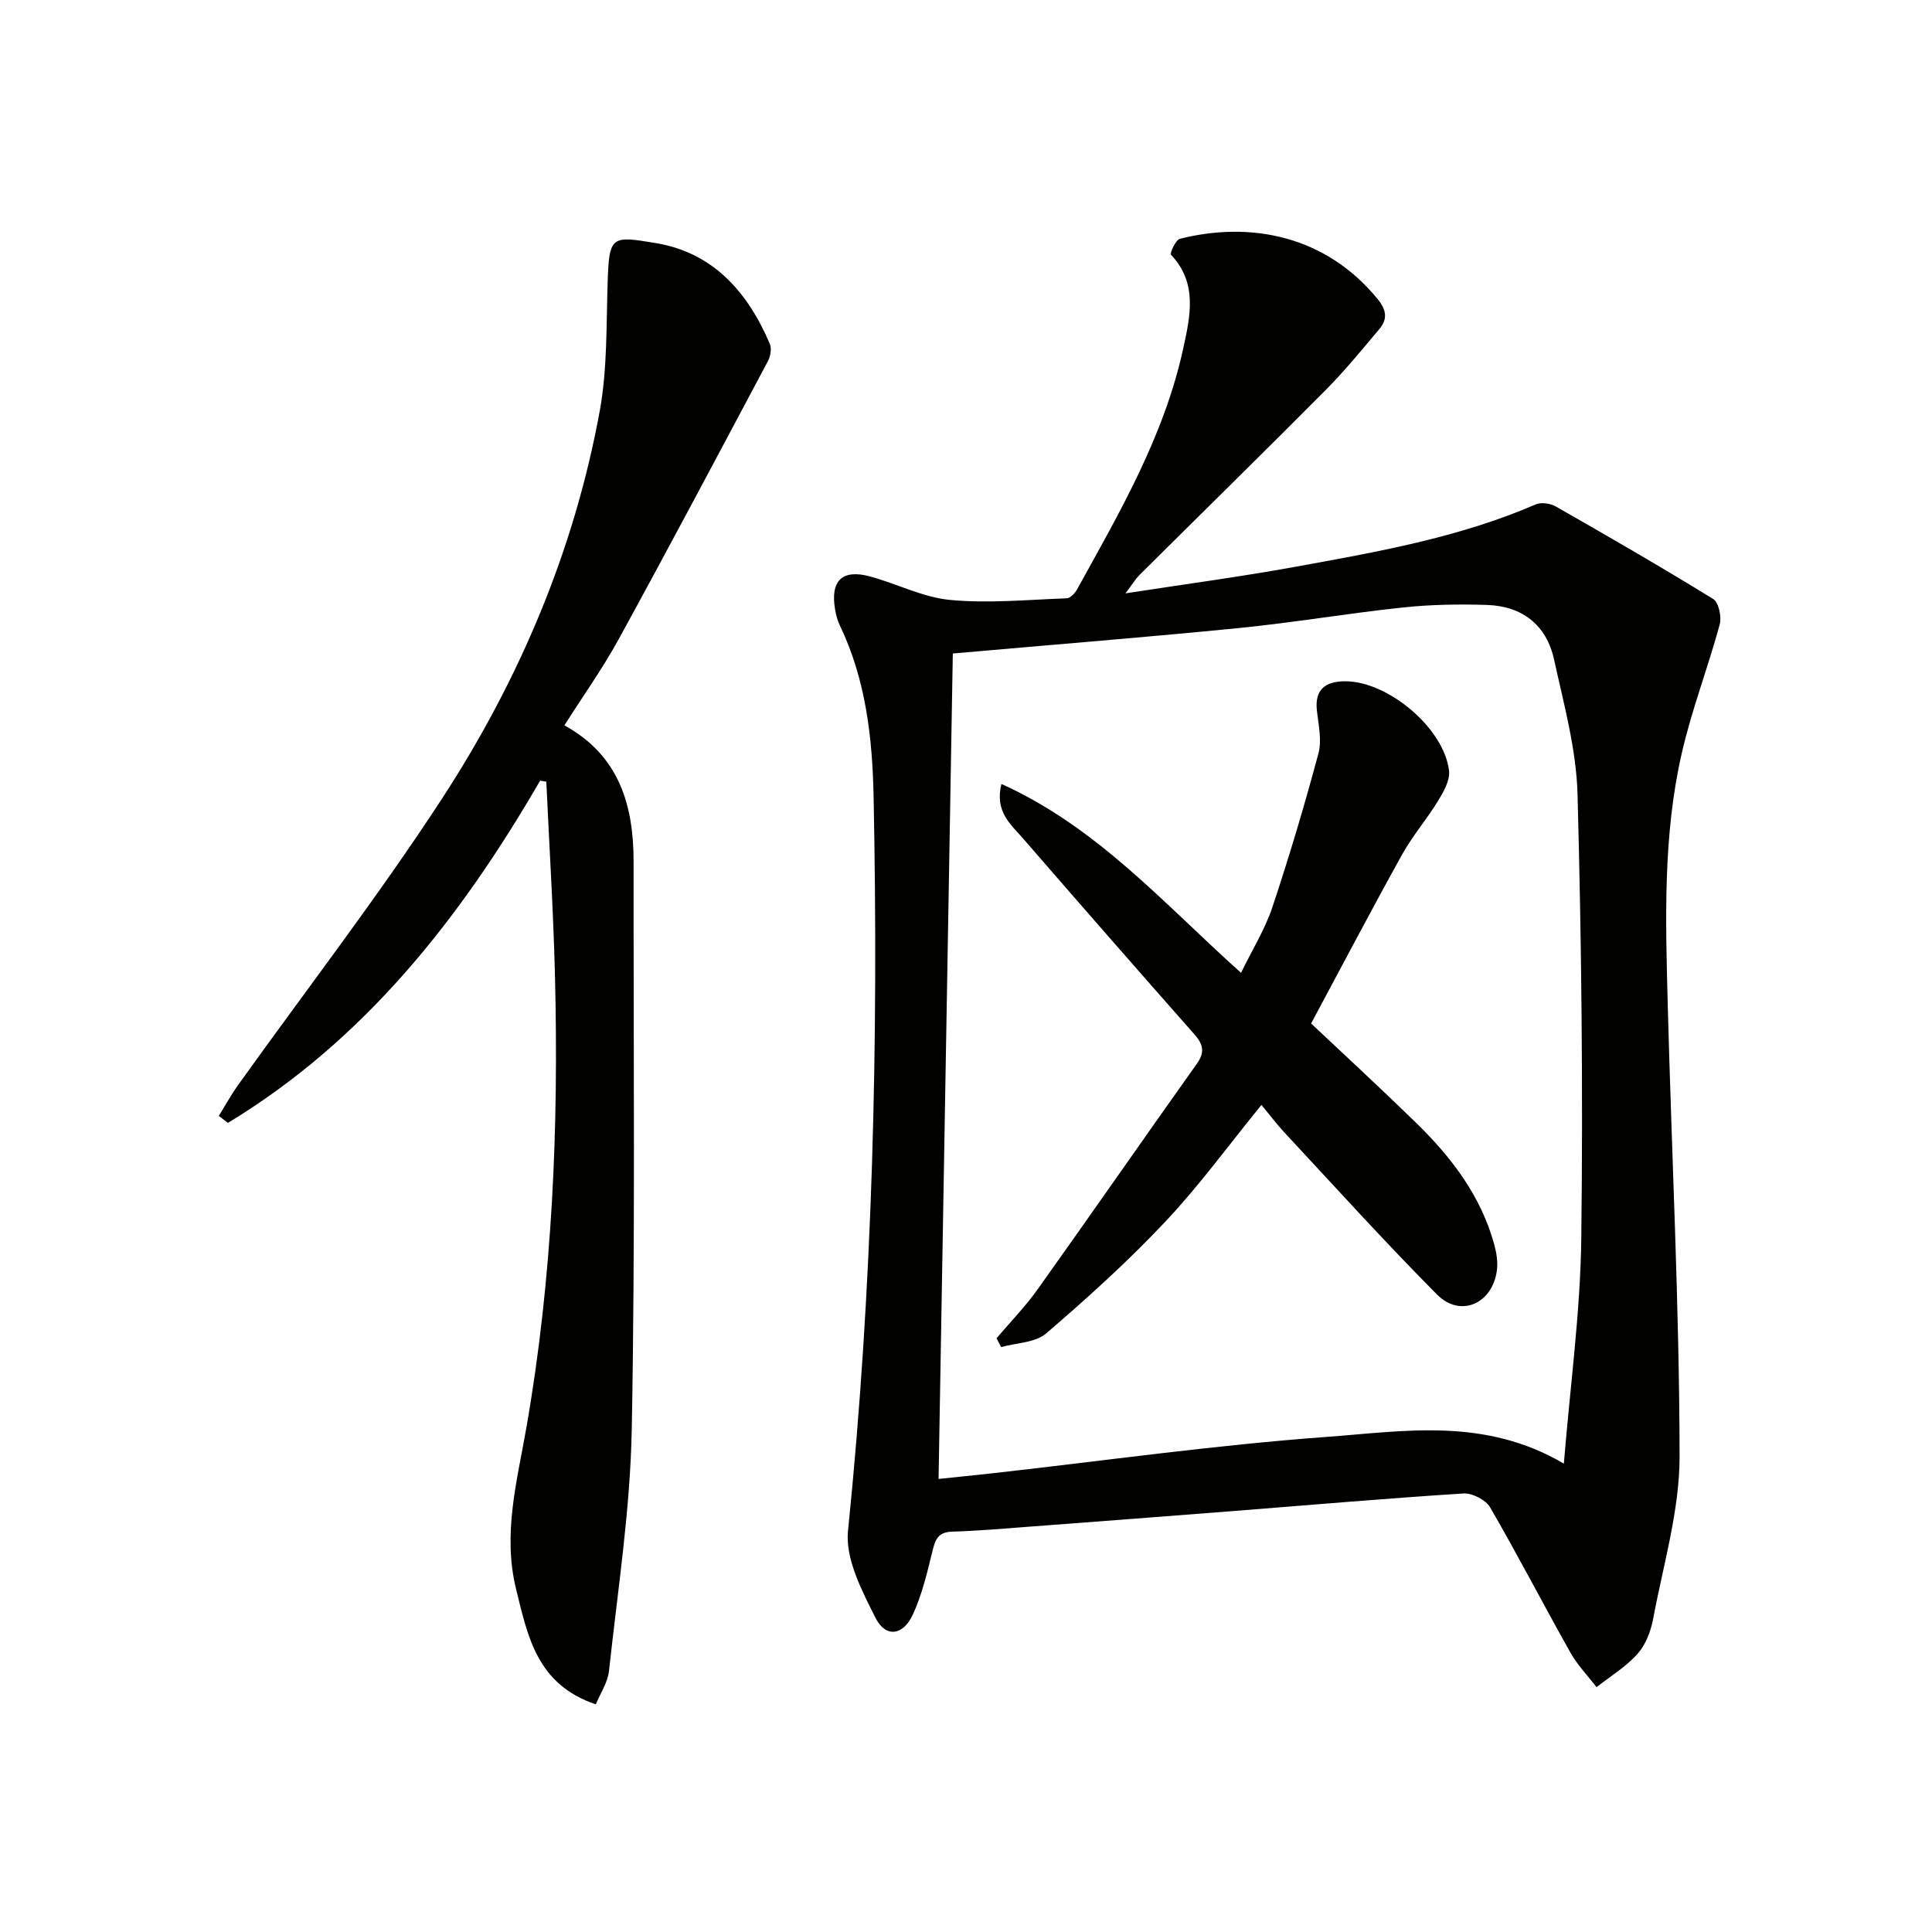
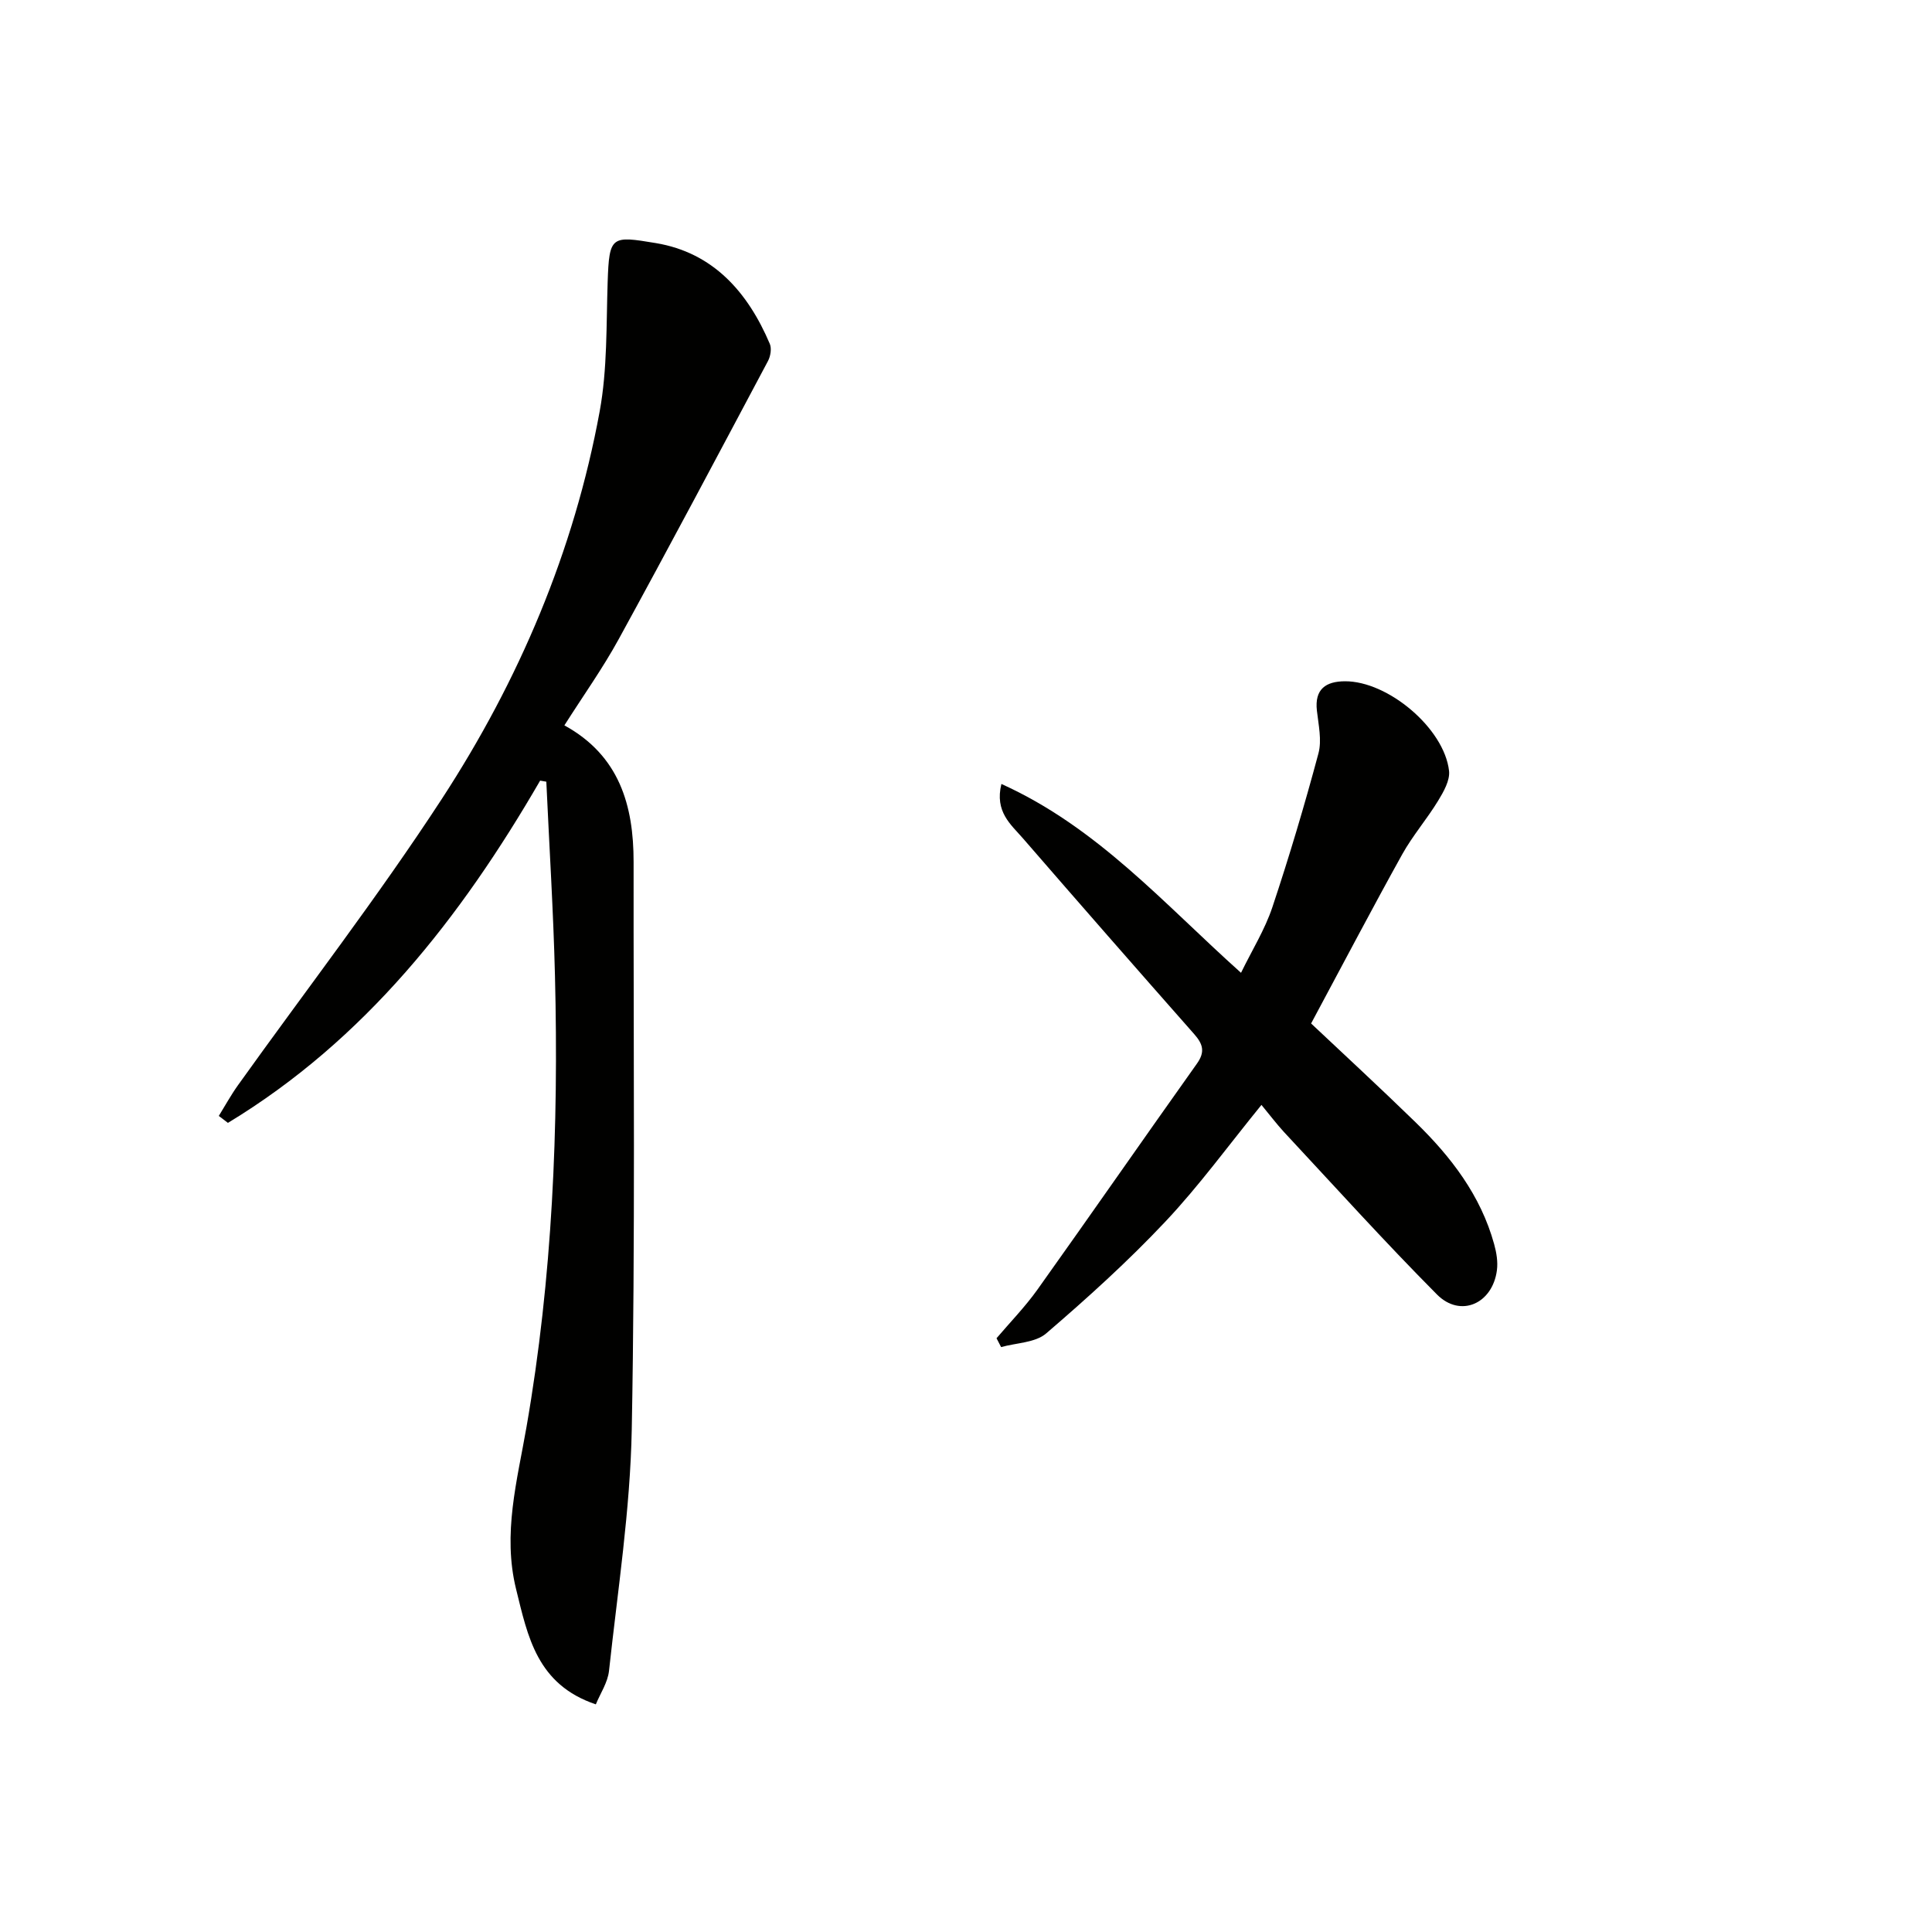
<svg xmlns="http://www.w3.org/2000/svg" enable-background="new 0 0 400 400" viewBox="0 0 400 400">
  <g fill="#010100">
-     <path d="m233.01 122.85c12.57-1.94 23.83-3.44 35-5.47 16.95-3.08 33.97-6.04 49.95-12.95 1.14-.49 3.05-.21 4.19.45 10.93 6.24 21.83 12.53 32.54 19.13 1.16.71 1.79 3.73 1.35 5.32-2.44 8.94-5.8 17.65-7.86 26.67-3.89 17-3.35 34.38-2.9 51.67.81 31.25 2.41 62.5 2.46 93.75.02 11.26-3.38 22.55-5.48 33.77-.48 2.55-1.54 5.33-3.22 7.22-2.4 2.69-5.62 4.64-8.49 6.9-1.83-2.38-3.97-4.58-5.42-7.17-5.62-9.99-10.88-20.17-16.63-30.08-.9-1.54-3.69-2.96-5.5-2.85-15.75.99-31.48 2.37-47.21 3.6-14.08 1.1-28.17 2.18-42.25 3.24-5.47.41-10.94.9-16.42 1.06-2.86.09-3.47 1.58-4.05 3.96-1.09 4.47-2.16 9.04-4.07 13.2-2.01 4.38-5.64 4.86-7.73.7-2.82-5.61-6.29-12.22-5.7-18.02 5.16-50.59 6.32-101.27 5.3-152.04-.25-12.17-1.61-24.23-7-35.44-.49-1.03-.79-2.19-.98-3.32-1-5.9 1.46-8.35 7.17-6.82 5.6 1.5 11 4.35 16.66 4.88 7.97.75 16.09-.05 24.14-.34.74-.03 1.68-1.03 2.11-1.8 8.84-15.99 18.08-31.84 22.01-49.95 1.43-6.58 3.04-13.48-2.53-19.37-.29-.3.95-3.09 1.84-3.31 14.65-3.69 30.21-.67 40.96 12.51 1.82 2.24 2.05 4.12.35 6.15-3.63 4.31-7.2 8.7-11.17 12.69-12.77 12.85-25.71 25.53-38.56 38.3-.75.75-1.31 1.71-2.86 3.76zm-35.74 12.45c-.97 56.32-1.95 113.29-2.95 170.9 3.99-.42 7.73-.79 11.47-1.21 22.94-2.57 45.82-5.81 68.82-7.49 16.09-1.18 32.74-4.14 49.17 5.53 1.3-16.06 3.43-31.41 3.61-46.78.37-30.61.05-61.24-.78-91.83-.25-9.32-2.84-18.63-4.85-27.84-1.56-7.15-6.56-11.09-13.87-11.33-5.8-.19-11.67-.09-17.43.52-11.38 1.21-22.68 3.14-34.06 4.27-19.48 1.93-39.01 3.48-59.13 5.26z" />
    <path d="m111.83 161.62c-16.46 28.41-36.27 53.67-64.64 70.86-.63-.48-1.26-.96-1.89-1.44 1.31-2.12 2.51-4.31 3.95-6.33 14.11-19.74 28.97-38.98 42.21-59.28 15.99-24.53 27.39-51.32 32.7-80.28 1.6-8.74 1.35-17.85 1.65-26.8.32-9.57.78-9.55 9.98-8.02 11.88 1.98 19.05 10.18 23.59 20.86.41.97.15 2.55-.37 3.54-10.23 19.23-20.43 38.47-30.89 57.56-3.33 6.09-7.39 11.77-11.27 17.89 11.37 6.23 14.34 16.55 14.33 28.29-.04 39.14.35 78.29-.38 117.42-.31 16.7-2.91 33.37-4.71 50.03-.26 2.42-1.81 4.7-2.73 6.95-12.2-4.11-14.09-14.05-16.51-23.86-2.83-11.47.23-22.47 2.15-33.54 5.39-30.94 6.68-62.13 5.9-93.45-.33-13.4-1.18-26.79-1.79-40.18-.44-.08-.86-.15-1.28-.22z" />
    <path d="m261.17 228.76c-6.81 8.36-12.88 16.72-19.91 24.18-7.71 8.19-16.11 15.79-24.66 23.13-2.26 1.94-6.17 1.94-9.33 2.83-.32-.61-.64-1.22-.95-1.83 2.83-3.33 5.91-6.49 8.44-10.03 11.09-15.56 21.99-31.27 33.06-46.84 1.71-2.41 1.25-4.02-.55-6.07-11.89-13.47-23.72-26.99-35.49-40.57-2.48-2.86-5.87-5.48-4.45-11.25 19.93 9 33.65 24.82 49.61 39.1 2.3-4.72 4.94-8.95 6.48-13.55 3.51-10.52 6.68-21.17 9.55-31.88.73-2.72.01-5.9-.32-8.84-.51-4.49 1.87-6.07 5.8-6.09 8.92-.05 20.56 9.75 21.56 18.55.22 1.97-1.13 4.33-2.27 6.2-2.31 3.79-5.27 7.21-7.42 11.07-6.12 11.01-11.97 22.17-18.87 35.03 6.43 6.06 14.12 13.15 21.61 20.44 7.35 7.15 13.51 15.16 16.29 25.26.48 1.73.8 3.64.57 5.39-.9 6.94-7.55 9.9-12.4 5.03-10.89-10.96-21.25-22.45-31.79-33.76-1.52-1.67-2.9-3.5-4.56-5.5z" />
  </g>
</svg>